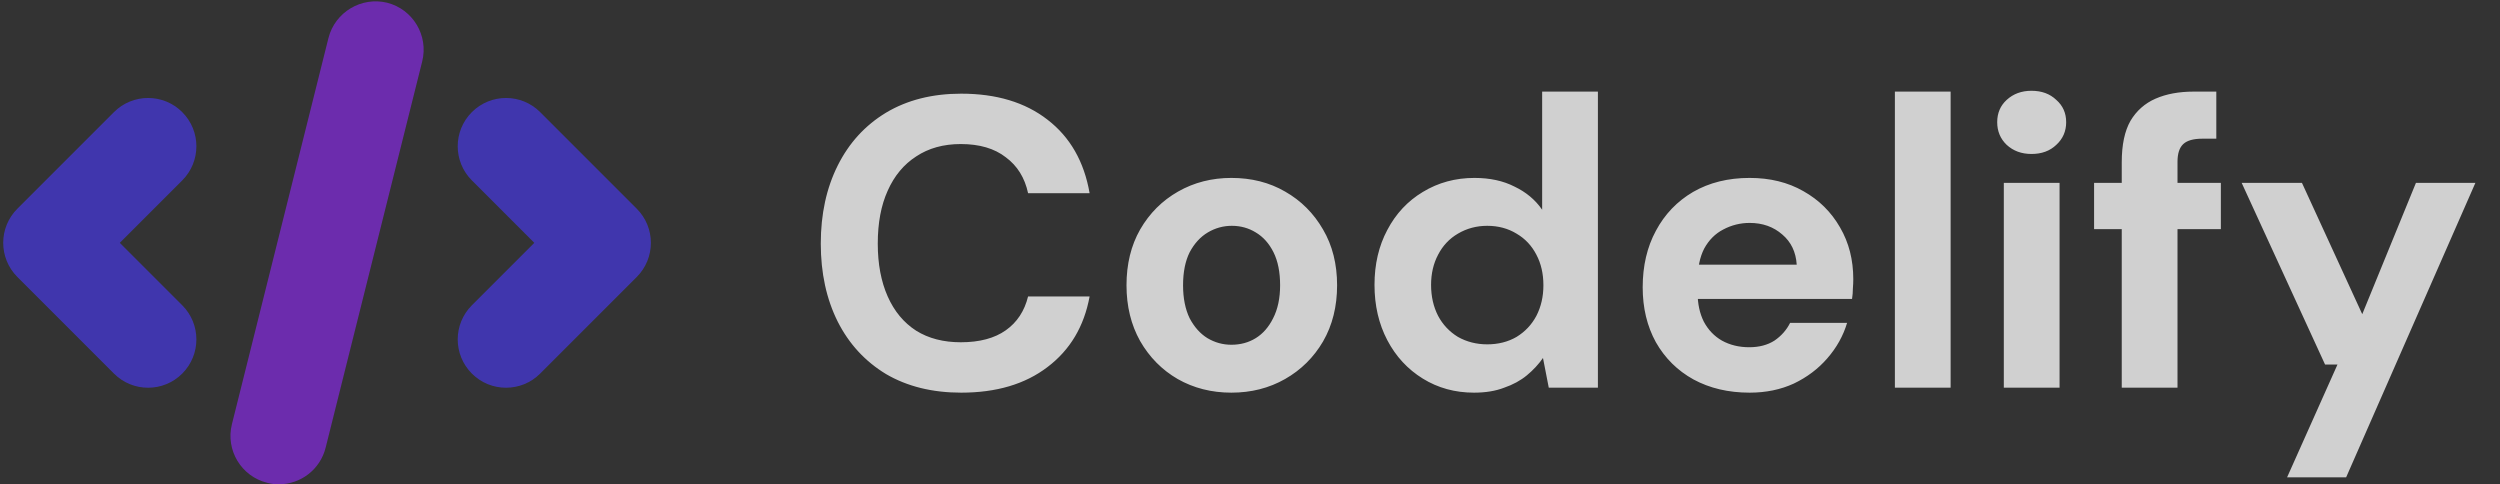
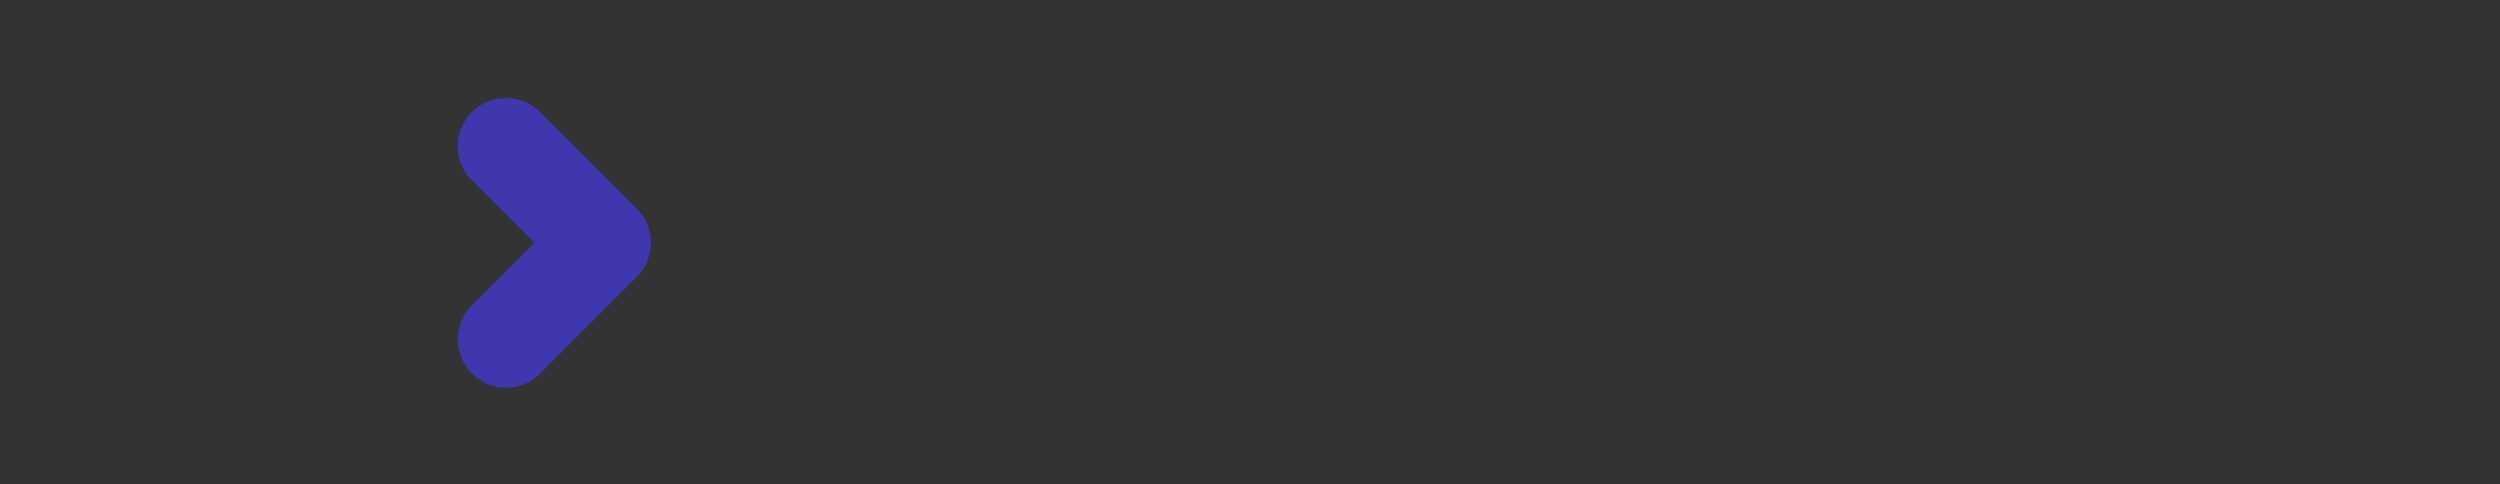
<svg xmlns="http://www.w3.org/2000/svg" width="160" height="31" viewBox="0 0 160 31" fill="none">
  <rect x="0" y="0" width="160" height="31" fill="#333333" stroke="none" />
-   <path d="M61.516 25.13C59.666 25.13 58.063 24.733 56.706 23.94C55.367 23.13 54.336 22.011 53.614 20.584C52.891 19.139 52.53 17.474 52.53 15.589C52.53 13.704 52.891 12.039 53.614 10.594C54.336 9.149 55.367 8.021 56.706 7.211C58.063 6.4 59.666 5.995 61.516 5.995C63.771 5.995 65.612 6.55 67.04 7.66C68.484 8.77 69.383 10.338 69.735 12.364H65.797C65.586 11.378 65.11 10.611 64.37 10.065C63.648 9.501 62.688 9.219 61.489 9.219C60.38 9.219 59.428 9.484 58.635 10.012C57.842 10.523 57.234 11.255 56.812 12.206C56.389 13.14 56.177 14.267 56.177 15.589C56.177 16.893 56.389 18.02 56.812 18.972C57.234 19.923 57.842 20.654 58.635 21.165C59.428 21.659 60.38 21.905 61.489 21.905C62.688 21.905 63.648 21.65 64.37 21.139C65.093 20.628 65.568 19.905 65.797 18.972H69.735C69.383 20.892 68.484 22.399 67.04 23.491C65.612 24.583 63.771 25.13 61.516 25.13ZM78.808 25.13C77.54 25.13 76.395 24.839 75.373 24.258C74.368 23.676 73.567 22.866 72.968 21.826C72.386 20.787 72.096 19.597 72.096 18.258C72.096 16.901 72.386 15.712 72.968 14.69C73.567 13.651 74.377 12.84 75.399 12.259C76.421 11.677 77.558 11.387 78.808 11.387C80.095 11.387 81.24 11.677 82.244 12.259C83.266 12.84 84.077 13.651 84.676 14.69C85.275 15.712 85.574 16.901 85.574 18.258C85.574 19.615 85.275 20.813 84.676 21.852C84.077 22.874 83.266 23.676 82.244 24.258C81.222 24.839 80.077 25.13 78.808 25.13ZM78.808 22.064C79.39 22.064 79.91 21.923 80.368 21.641C80.826 21.359 81.196 20.936 81.478 20.372C81.777 19.791 81.927 19.086 81.927 18.258C81.927 17.412 81.786 16.708 81.504 16.144C81.222 15.58 80.844 15.157 80.368 14.875C79.91 14.593 79.399 14.452 78.835 14.452C78.289 14.452 77.778 14.593 77.302 14.875C76.826 15.157 76.439 15.58 76.139 16.144C75.857 16.708 75.716 17.412 75.716 18.258C75.716 19.086 75.857 19.791 76.139 20.372C76.439 20.936 76.817 21.359 77.276 21.641C77.751 21.923 78.262 22.064 78.808 22.064ZM94.338 25.13C93.122 25.13 92.03 24.83 91.061 24.231C90.091 23.632 89.334 22.813 88.788 21.773C88.242 20.734 87.968 19.553 87.968 18.232C87.968 16.91 88.242 15.739 88.788 14.717C89.334 13.677 90.091 12.867 91.061 12.285C92.047 11.686 93.148 11.387 94.364 11.387C95.351 11.387 96.205 11.572 96.928 11.942C97.668 12.294 98.258 12.787 98.698 13.422V5.863H102.266V24.812H99.121L98.751 22.91C98.469 23.315 98.126 23.685 97.721 24.02C97.315 24.354 96.831 24.619 96.267 24.812C95.721 25.024 95.078 25.13 94.338 25.13ZM95.183 22.038C95.888 22.038 96.514 21.879 97.06 21.562C97.606 21.227 98.029 20.778 98.329 20.214C98.628 19.632 98.778 18.98 98.778 18.258C98.778 17.518 98.628 16.866 98.329 16.302C98.029 15.721 97.606 15.272 97.06 14.954C96.514 14.62 95.888 14.452 95.183 14.452C94.496 14.452 93.871 14.62 93.307 14.954C92.761 15.272 92.338 15.721 92.038 16.302C91.739 16.866 91.589 17.509 91.589 18.232C91.589 18.972 91.739 19.632 92.038 20.214C92.338 20.778 92.761 21.227 93.307 21.562C93.871 21.879 94.496 22.038 95.183 22.038ZM111.977 25.13C110.62 25.13 109.422 24.848 108.382 24.284C107.361 23.72 106.559 22.927 105.977 21.905C105.414 20.883 105.132 19.712 105.132 18.39C105.132 17.016 105.414 15.809 105.977 14.77C106.541 13.712 107.334 12.884 108.356 12.285C109.396 11.686 110.602 11.387 111.977 11.387C113.281 11.387 114.426 11.668 115.413 12.232C116.417 12.796 117.201 13.571 117.765 14.558C118.329 15.527 118.61 16.628 118.61 17.862C118.61 18.038 118.602 18.241 118.584 18.47C118.584 18.681 118.566 18.901 118.531 19.13H107.669V16.937H114.99C114.937 16.126 114.628 15.483 114.065 15.007C113.501 14.514 112.805 14.267 111.977 14.267C111.378 14.267 110.814 14.408 110.285 14.69C109.774 14.954 109.369 15.36 109.07 15.906C108.788 16.452 108.647 17.139 108.647 17.967V18.734C108.647 19.439 108.779 20.055 109.043 20.584C109.325 21.113 109.713 21.518 110.206 21.8C110.717 22.081 111.298 22.223 111.95 22.223C112.585 22.223 113.122 22.081 113.563 21.8C114.003 21.5 114.338 21.121 114.567 20.663H118.214C117.967 21.491 117.544 22.249 116.945 22.936C116.364 23.606 115.65 24.143 114.805 24.548C113.959 24.936 113.016 25.13 111.977 25.13ZM121.273 24.812V5.863H124.84V24.812H121.273ZM128.244 24.812V11.704H131.812V24.812H128.244ZM130.015 9.854C129.381 9.854 128.852 9.66 128.429 9.272C128.024 8.885 127.821 8.4 127.821 7.819C127.821 7.237 128.024 6.762 128.429 6.392C128.852 6.004 129.381 5.81 130.015 5.81C130.667 5.81 131.195 6.004 131.601 6.392C132.024 6.762 132.235 7.237 132.235 7.819C132.235 8.4 132.024 8.885 131.601 9.272C131.195 9.66 130.667 9.854 130.015 9.854ZM135.792 24.812V10.382C135.792 9.272 135.977 8.391 136.347 7.739C136.734 7.088 137.272 6.612 137.959 6.312C138.646 6.013 139.457 5.863 140.39 5.863H141.844V8.876H140.945C140.382 8.876 139.976 8.99 139.73 9.219C139.483 9.448 139.36 9.827 139.36 10.356V24.812H135.792ZM134.021 14.664V11.704H142.135V14.664H134.021ZM146.374 30.548L149.598 23.332H148.805L143.467 11.704H147.325L151.184 20.108L154.62 11.704H158.425L150.153 30.548H146.374Z" fill="#F7F7F7" fill-opacity="0.8" />
-   <path d="M17.846 30.995C17.605 30.995 17.352 30.971 17.098 30.898C15.444 30.488 14.43 28.81 14.841 27.156L21.022 2.431C21.444 0.777 23.122 -0.225 24.776 0.174C26.43 0.596 27.432 2.274 27.022 3.928L20.84 28.653C20.49 30.053 19.235 30.995 17.846 30.995Z" fill="#9328FF" fill-opacity="0.6" />
  <path d="M32.385 24.814C31.588 24.814 30.803 24.512 30.2 23.909C28.992 22.701 28.992 20.745 30.2 19.538L34.196 15.542L30.2 11.546C28.992 10.339 28.992 8.383 30.2 7.176C31.407 5.969 33.363 5.969 34.57 7.176L40.751 13.357C41.958 14.564 41.958 16.52 40.751 17.727L34.57 23.909C33.966 24.512 33.182 24.814 32.385 24.814Z" fill="#4A3AFF" fill-opacity="0.6" />
-   <path d="M9.478 24.814C8.681 24.814 7.897 24.512 7.293 23.909L1.112 17.727C-0.096 16.52 -0.096 14.564 1.112 13.357L7.293 7.176C8.5 5.969 10.456 5.969 11.663 7.176C12.87 8.383 12.87 10.339 11.663 11.546L7.667 15.542L11.663 19.538C12.87 20.745 12.87 22.701 11.663 23.909C11.059 24.512 10.275 24.814 9.478 24.814Z" fill="#4A3AFF" fill-opacity="0.6" />
</svg>